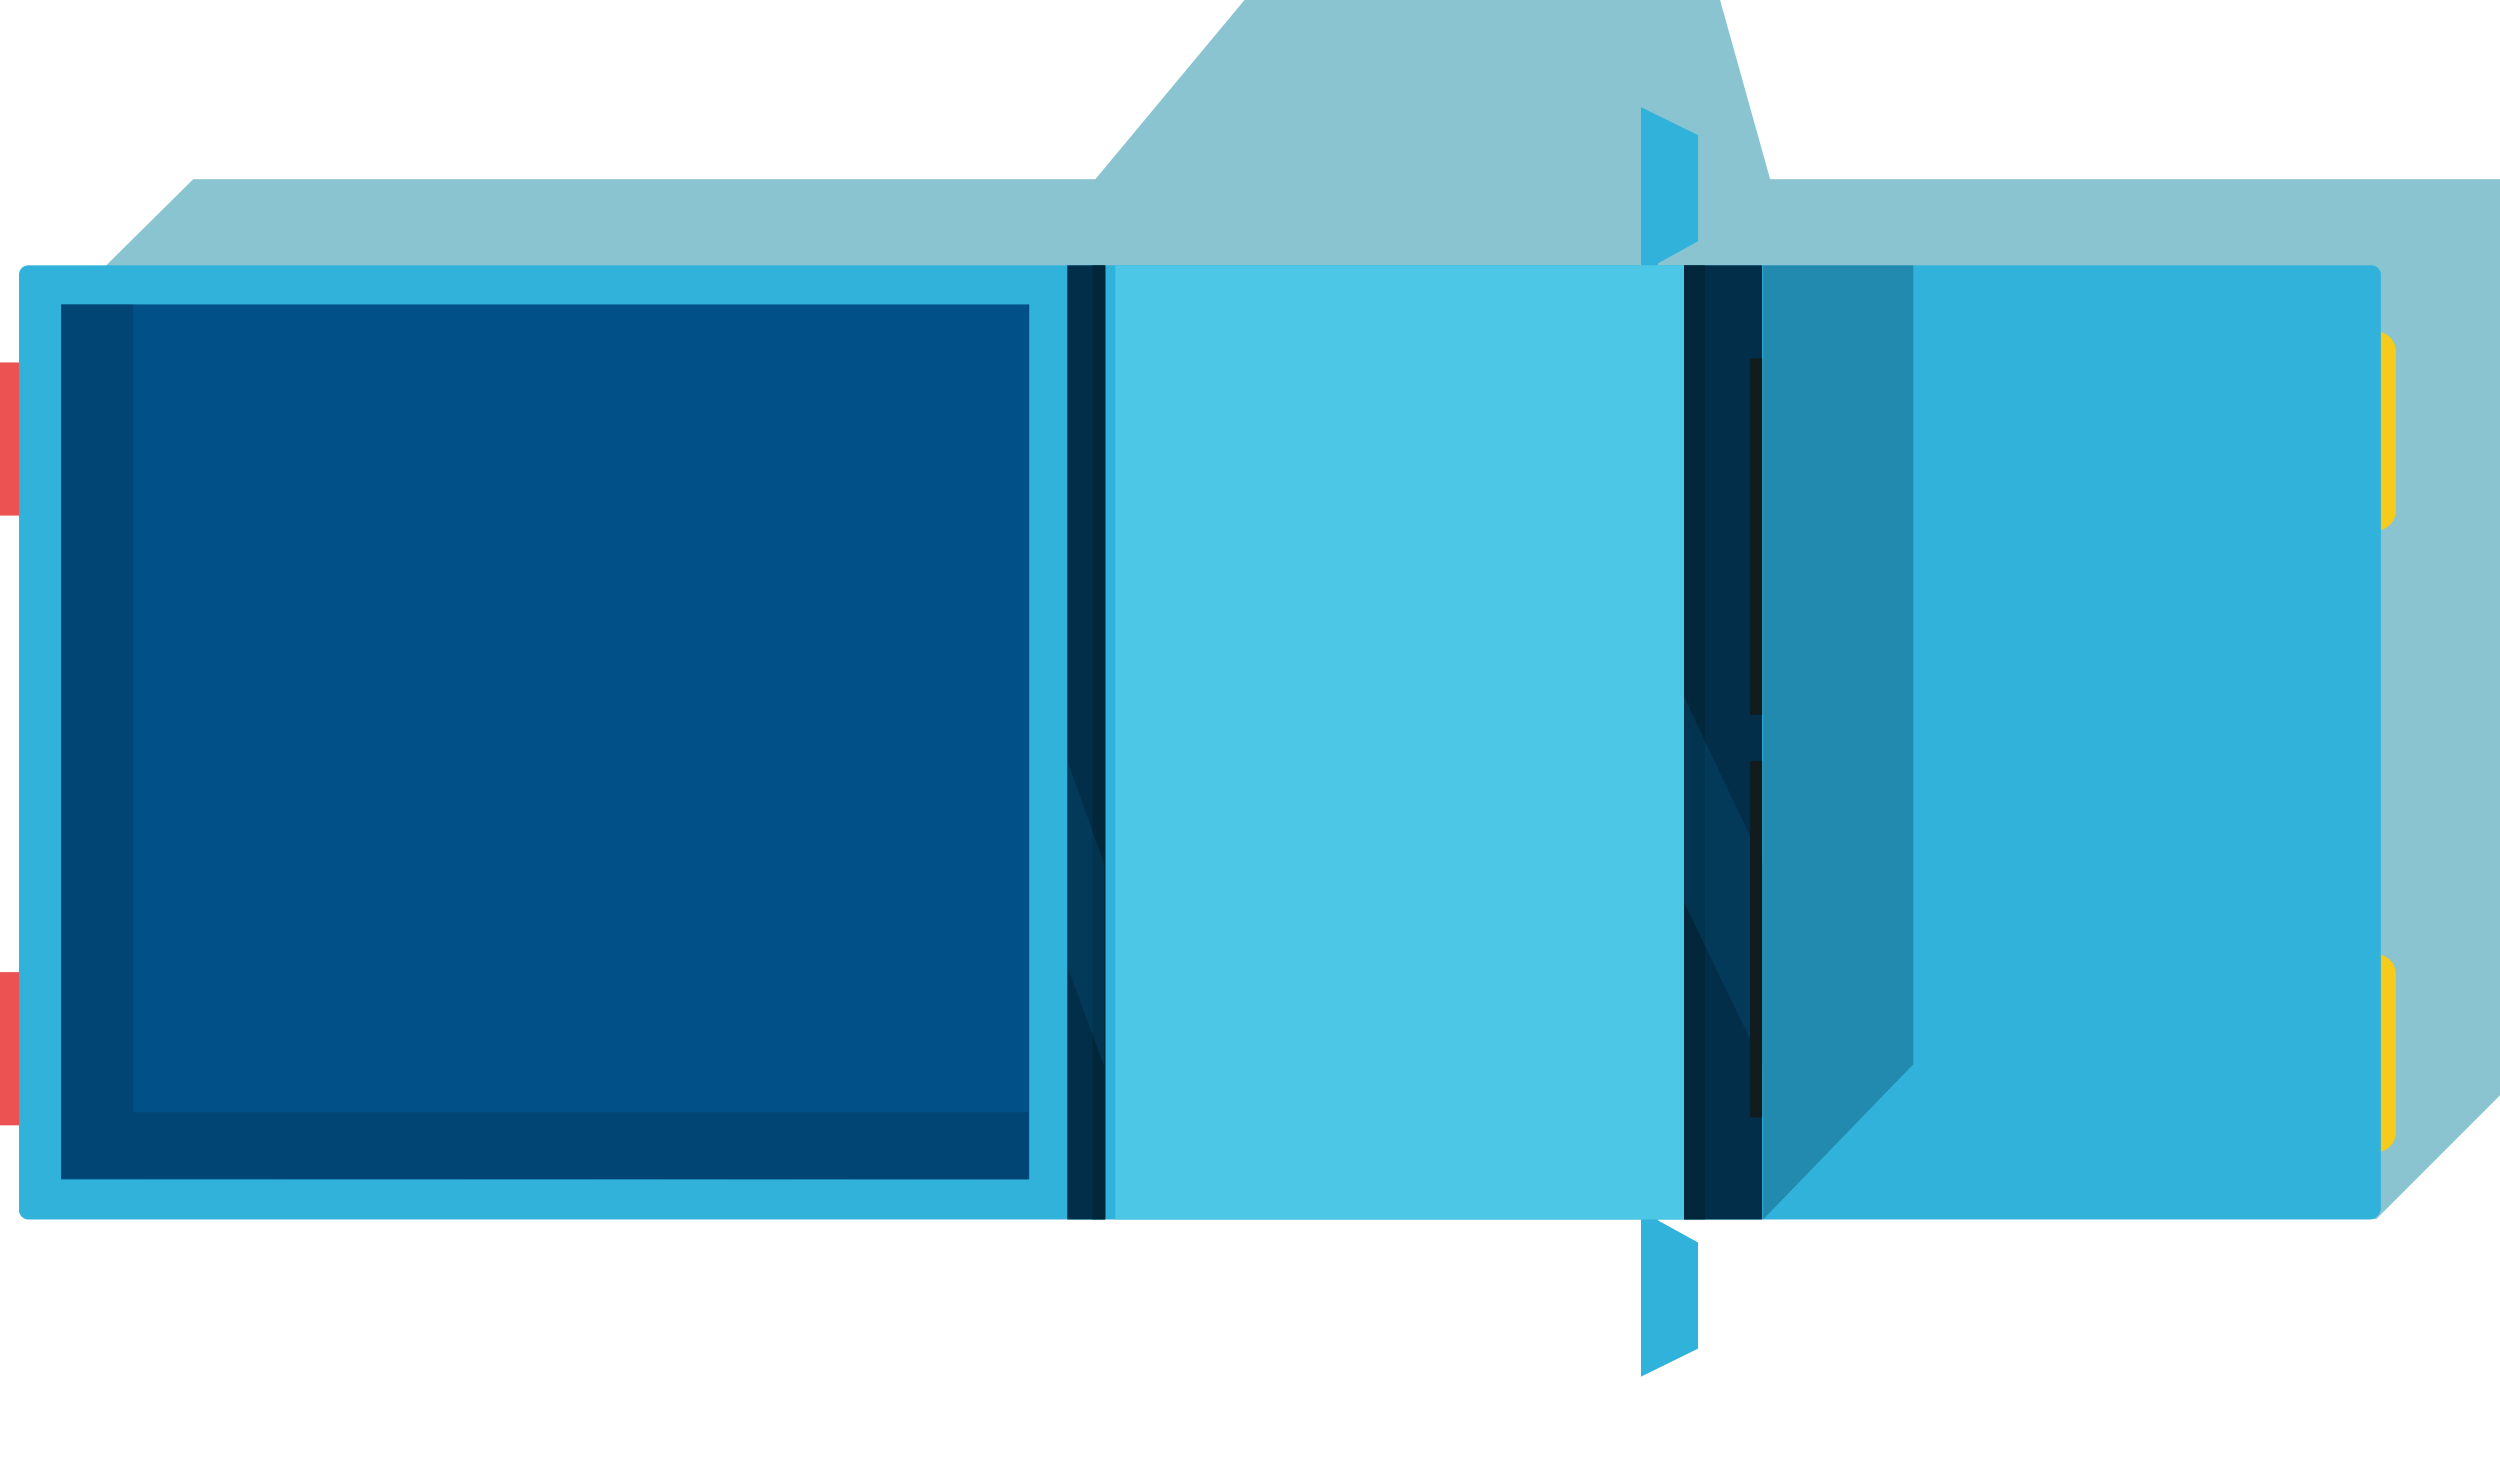
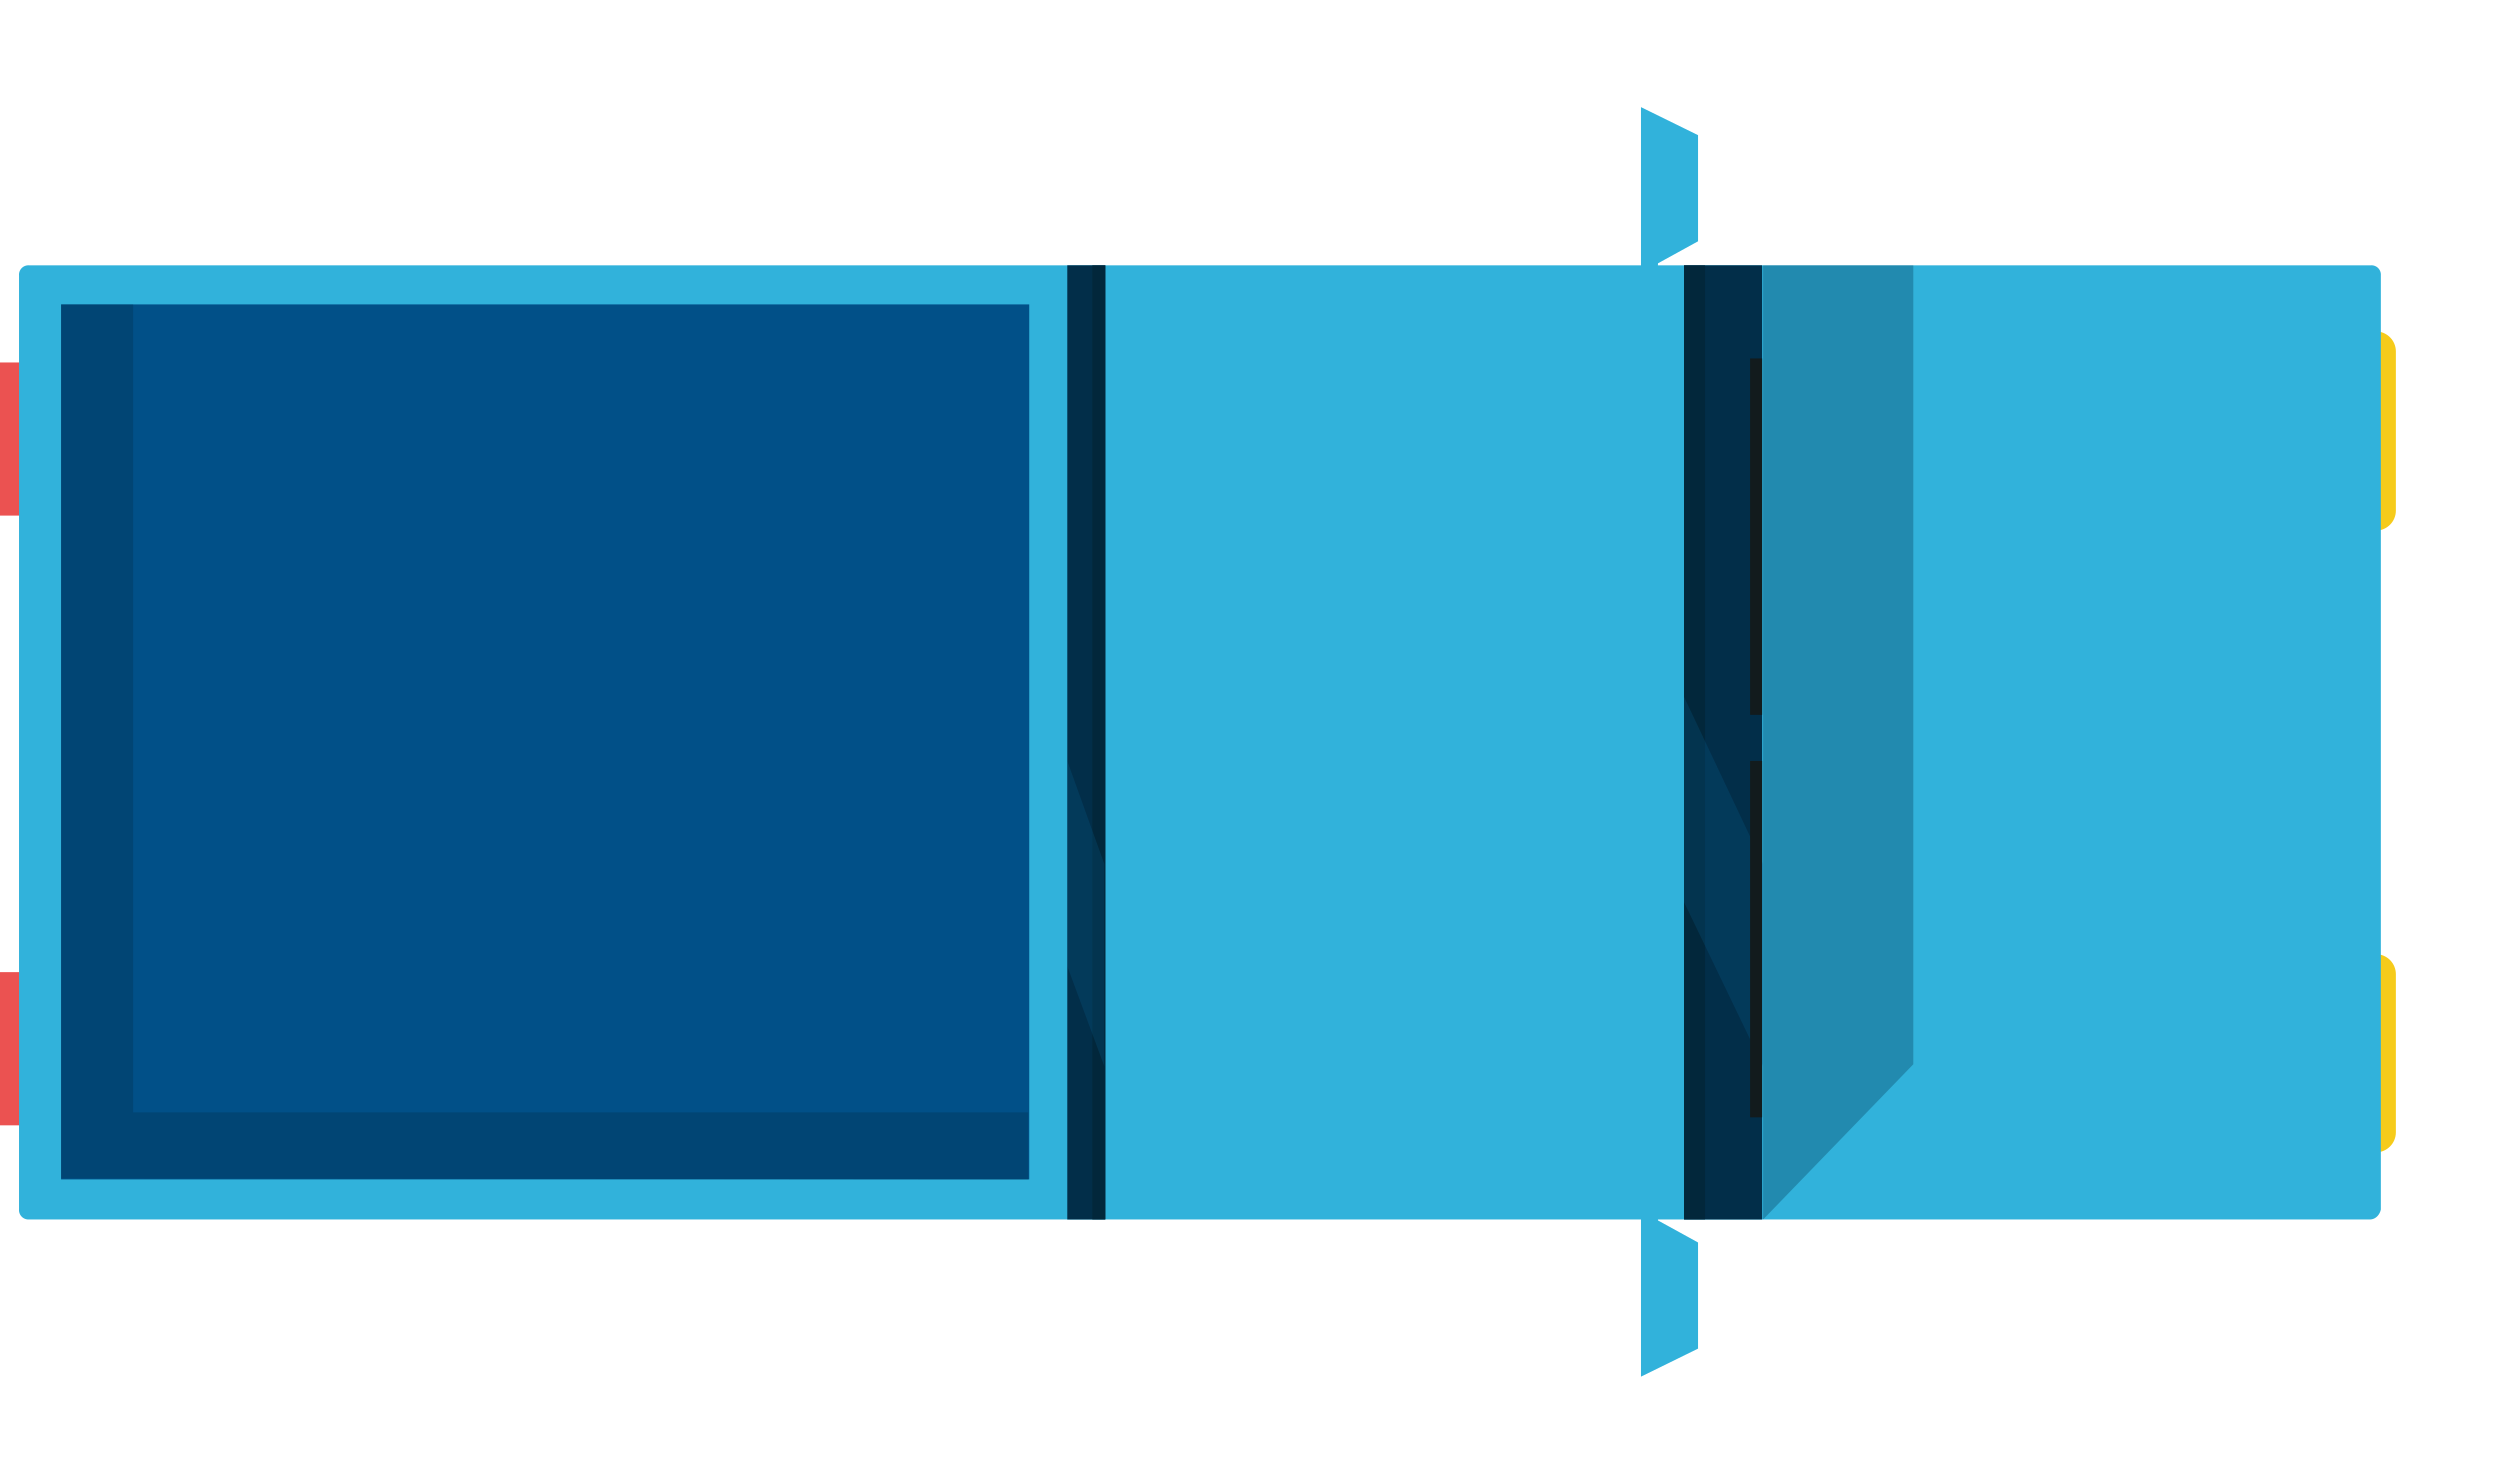
<svg xmlns="http://www.w3.org/2000/svg" viewBox="0 0 249.7 148.2">
-   <path d="M9.6 27.5l9.7-9.6h90.1L124.3 0h47.5l5 17.9h72.9v91.5l-12.4 12.4z" fill="#89c4d0" />
  <path d="M163.9 34.4V10.7l5.7 2.8v10.6l-4 2.2-.3 8.1zm0 79.4v23.7l5.7-2.8v-10.6l-4-2.2-.3-8.1z" fill="#31b2db" />
  <path d="M237.3 115.1h0c-1.1 0-2-.9-2-2V97.3c0-1.1.9-2 2-2h0c1.1 0 2 .9 2 2v15.8c0 1.1-.9 2-2 2zm0-62.1h0c-1.1 0-2-.9-2-2V35.1c0-1.1.9-2 2-2h0c1.1 0 2 .9 2 2V51c0 1.1-.9 2-2 2z" fill="#f6cb1b" />
  <path d="M0 36.2h3.7v15.3H0zm0 60.9h3.7v15.3H0z" fill="#eb5251" />
  <path d="M236.7 121.8H2.9a.94.94 0 0 1-1-1V27.5a.94.94 0 0 1 1-1h233.9a.94.94 0 0 1 1 1v93.3c-.1.5-.5 1-1.1 1z" fill="#31b2db" />
-   <path d="M111.4 26.5h56.8v95.3h-56.8z" fill="#4dc7e6" />
+   <path d="M111.4 26.5h56.8h-56.8z" fill="#4dc7e6" />
  <path d="M6.1 30.4h96.7v87.4H6.1z" fill="#015088" />
  <g fill="#022e49">
    <path d="M176.1 121.8l15-15.5V26.5h-15zm-170-4.1l96.6.1v-6.7H13.3V30.4H6.1z" opacity=".3" />
    <path d="M106.6 26.5h3.8v95.3h-3.8z" />
  </g>
  <path d="M109.1 26.5h1.3v95.3h-1.3z" opacity=".8" fill="#032638" />
  <path d="M106.6 76v20.5l3.7 10V86.3z" opacity=".2" fill="#086ca0" />
  <path d="M168.2 26.5h7.8v95.3h-7.8z" fill="#022e49" />
  <path d="M168.2 26.5h2.1v95.3h-2.1z" opacity=".8" fill="#032638" />
  <path d="M168.2 69.6v20.5l7.9 16.4V86.3z" opacity=".2" fill="#086ca0" />
  <path d="M174.8 76h1.2v35.6h-1.2zm0-40.2h1.2v35.6h-1.2z" fill="#121b1d" />
</svg>